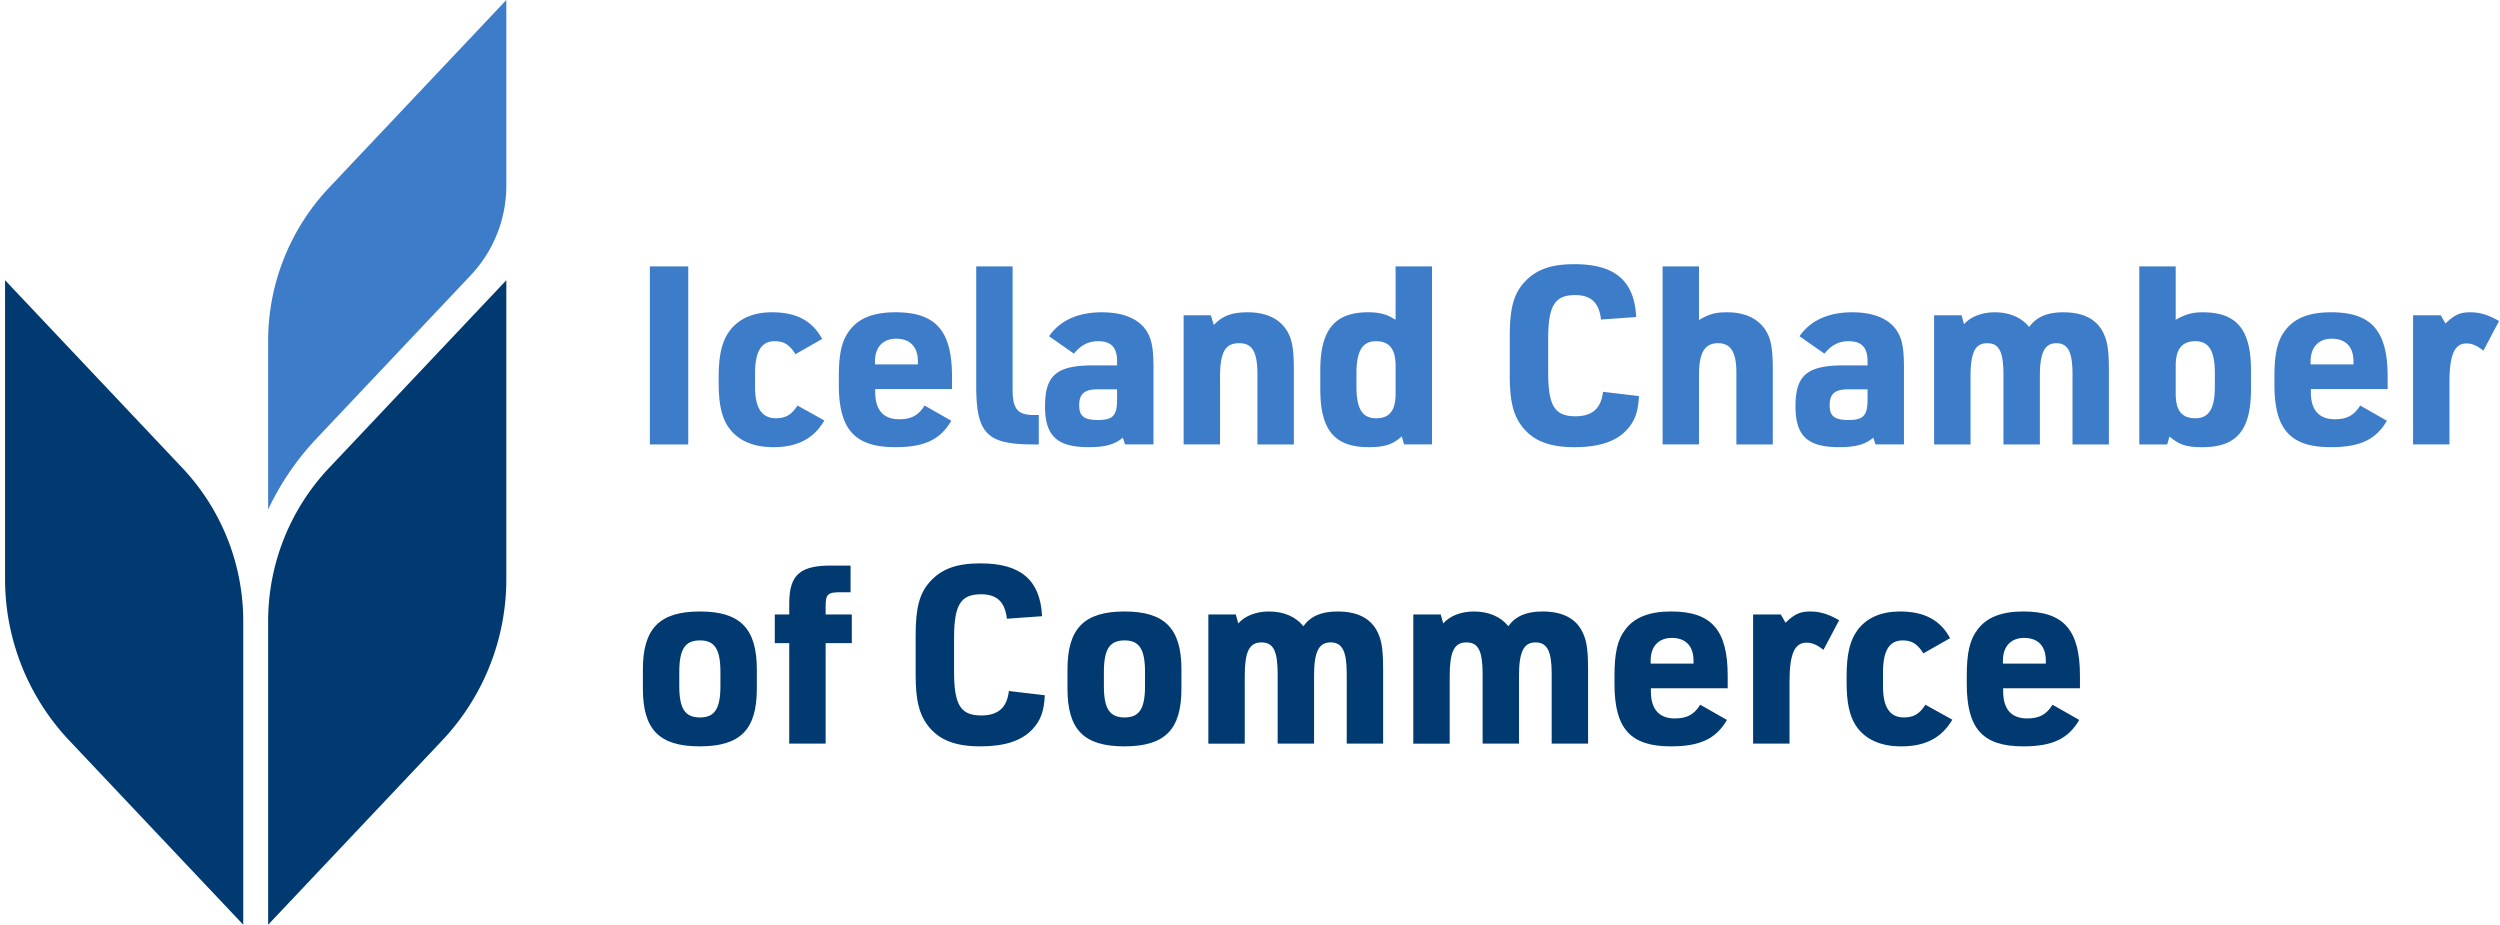
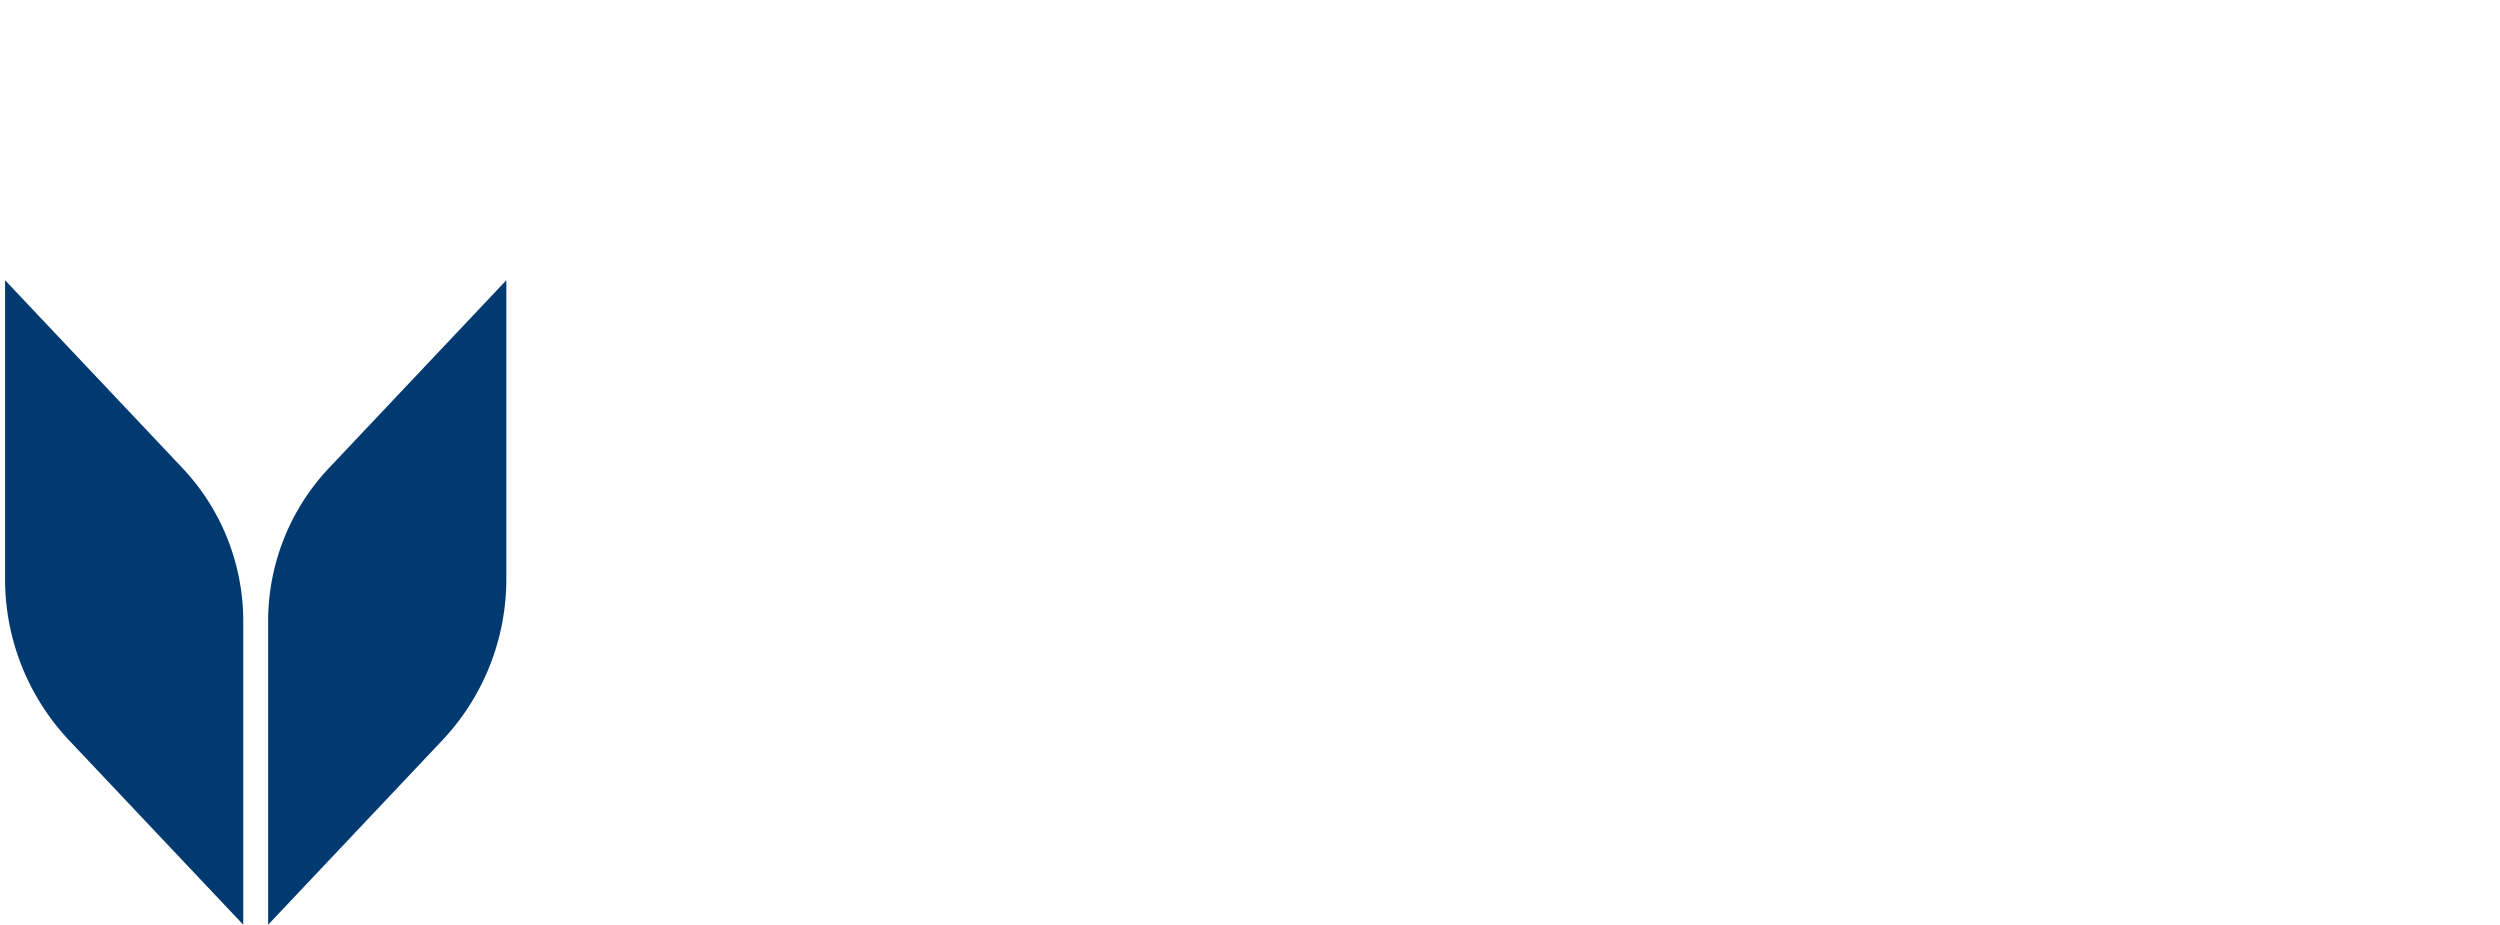
<svg xmlns="http://www.w3.org/2000/svg" fill="none" viewBox="0 0 465 172">
  <path fill="#003A70" d="M.94 52.12l32.97 34.908a41.513 41.513 0 0111.334 28.506v56.463l-32.37-34.271A43.72 43.72 0 01.94 107.71V52.12zm93.238 0l-32.97 34.91a41.513 41.513 0 00-11.334 28.506V172l32.37-34.274a43.707 43.707 0 0011.934-30.016V52.12z" />
-   <path fill="#3D7CC9" d="M94.178 34.533V0l-32.97 34.908a41.513 41.513 0 00-11.334 28.506v31.353a50.497 50.497 0 018.982-13.18l28.692-30.38a24.283 24.283 0 006.63-16.674zm26.697 15.02h7.142v33.112h-7.142V49.553zm32.462 28.657c-1.995 3.386-5.007 4.964-9.506 4.964-3.896 0-6.817-1.345-8.487-3.943-1.158-1.81-1.67-4.313-1.67-7.931v-1.206c0-4.126.651-6.725 2.087-8.625 1.715-2.226 4.36-3.385 7.836-3.385 4.499 0 7.512 1.576 9.321 4.963l-4.963 2.829c-1.114-1.762-2.134-2.412-3.849-2.412-2.504 0-3.662 1.9-3.662 5.983v2.55c0 3.896 1.253 5.797 3.895 5.797 1.762 0 2.921-.65 3.988-2.365l5.01 2.782zm9.459-5.237c0 3.293 1.531 5.007 4.452 5.007 2.226 0 3.571-.695 4.73-2.55l4.962 2.828c-2.039 3.524-5.007 4.916-10.434 4.916-7.511 0-10.482-3.293-10.482-11.593v-1.532c0-4.268.556-6.724 1.993-8.58 1.67-2.273 4.452-3.385 8.534-3.385 7.513 0 10.526 3.432 10.526 11.965v2.318h-14.283v.606h.002zm7.931-5.197v-.555c0-2.69-1.437-4.221-4.035-4.221-2.459 0-3.943 1.575-3.943 4.22v.556h7.978zm17.62-18.223V72.37c0 3.757.929 4.868 4.174 4.824h.695v5.471h-.973c-8.719 0-10.665-1.995-10.665-10.99V49.553h6.769zm19.433 17.621c0-2.552-1.115-3.71-3.524-3.71-1.809 0-3.246.742-4.499 2.317l-4.638-3.245c2.087-2.968 5.427-4.452 9.832-4.452 4.452 0 7.514 1.531 8.764 4.313.603 1.345.834 3.015.834 6.03v14.235h-5.288l-.417-1.253c-1.484 1.253-3.246 1.762-6.352 1.762-5.889 0-8.117-2.087-8.117-7.605 0-5.797 2.179-7.606 8.998-7.606h4.404v-.786h.003zm-3.571 5.24c-2.504 0-3.479.834-3.479 2.968 0 2.04.928 2.737 3.523 2.737 2.738 0 3.524-.834 3.524-3.757v-1.948h-3.568zm15.95-13.772h5.055l.556 1.81c1.623-1.718 3.337-2.365 6.308-2.365 3.987 0 6.724 1.622 7.883 4.637.511 1.345.695 3.107.695 6.214v13.727h-6.772v-12.94c0-4.266-.928-5.889-3.385-5.889-2.642 0-3.57 1.67-3.57 6.353v12.474h-6.772v-24.02h.002zm40.579 22.537c-.186.139-.325.278-.372.278-1.437 1.253-3.06 1.717-5.749 1.717-6.4 0-9.043-3.154-9.043-10.807v-3.479c0-7.558 2.69-10.804 8.904-10.804 1.531 0 2.642.186 3.848.695.186.092.186.092.837.464.186.092.186.092.416.23v-9.925h6.772V82.66h-5.193l-.42-1.481zm-8.439-9.32c0 4.173 1.067 5.935 3.665 5.935 2.504 0 3.618-1.436 3.618-4.59v-5.147c0-3.154-1.159-4.59-3.662-4.59-2.504 0-3.618 1.808-3.618 5.935v2.457h-.003zm52.542 1.809c-.139 3.015-.79 4.73-2.365 6.4-1.995 2.086-5.149 3.106-9.601 3.106-4.777 0-7.792-1.206-9.878-3.988-1.576-2.134-2.179-4.685-2.179-9.414v-7.234c0-5.101.695-7.791 2.643-9.97 2.178-2.412 4.962-3.432 9.414-3.432 7.514 0 11.129 3.107 11.454 9.832l-6.538.464c-.372-3.154-1.856-4.546-4.824-4.546-3.802 0-5.008 1.992-5.008 8.208v6.122c0 6.26 1.206 8.209 5.055 8.209 3.154 0 4.777-1.437 5.149-4.547l6.678.79zm4.404-24.115h6.769v9.97c1.996-1.158 3.06-1.436 5.288-1.436 3.849 0 6.631 1.67 7.745 4.637.511 1.345.695 3.107.695 6.214v13.727h-6.772V69.402c0-3.896-1.02-5.566-3.432-5.566-2.459 0-3.524 1.762-3.524 5.888v12.939h-6.769v-33.11zm38.12 17.621c0-2.552-1.112-3.71-3.524-3.71-1.809 0-3.245.742-4.499 2.317l-4.637-3.245c2.086-2.968 5.427-4.452 9.831-4.452 4.452 0 7.514 1.531 8.764 4.313.603 1.345.837 3.015.837 6.03v14.235h-5.288l-.417-1.253c-1.484 1.253-3.246 1.762-6.353 1.762-5.888 0-8.116-2.087-8.116-7.605 0-5.797 2.178-7.606 8.997-7.606h4.405v-.786zm-3.571 5.24c-2.504 0-3.479.834-3.479 2.968 0 2.04.928 2.737 3.524 2.737 2.737 0 3.523-.834 3.523-3.757v-1.948h-3.568zm15.953-13.772h5.102l.464 1.67c1.206-1.392 3.293-2.225 5.705-2.225 2.737 0 5.007.972 6.4 2.737 1.344-1.856 3.34-2.737 6.352-2.737 4.082 0 6.677 1.53 7.792 4.637.508 1.298.694 3.202.694 6.214v13.727h-6.769v-13.03c0-4.174-.836-5.796-3.015-5.796-2.178 0-3.059 1.761-3.059 6.169v12.66h-6.772V69.777c0-4.36-.789-5.936-3.015-5.936-2.273 0-3.107 1.717-3.107 6.261v12.569h-6.772V58.642zm38.164-9.089h6.77v9.926c1.809-1.02 3.059-1.392 5.007-1.392 6.353 0 8.998 3.198 8.998 10.804v3.479c0 7.652-2.643 10.806-9.042 10.806-2.921 0-4.266-.416-6.122-1.995l-.417 1.484h-5.194V49.553zm14.053 19.849c0-4.127-1.112-5.936-3.618-5.936-2.504 0-3.663 1.437-3.663 4.591v5.146c0 3.154 1.112 4.591 3.663 4.591 2.504 0 3.618-1.762 3.618-5.935v-2.457zm17.854 3.571c0 3.293 1.531 5.007 4.451 5.007 2.226 0 3.571-.695 4.73-2.55l4.963 2.828c-2.04 3.524-5.008 4.916-10.435 4.916-7.513 0-10.481-3.293-10.481-11.593v-1.532c0-4.268.556-6.724 1.995-8.58 1.67-2.273 4.452-3.385 8.534-3.385 7.513 0 10.526 3.432 10.526 11.965v2.318h-14.283v.606zm7.93-5.197v-.555c0-2.69-1.436-4.221-4.034-4.221-2.46 0-3.944 1.575-3.944 4.22v.556h7.978zm11.082-9.134h5.147l.881 1.532c1.67-1.623 2.737-2.087 4.59-2.087 1.762 0 3.246.416 5.38 1.622l-2.921 5.52c-1.206-.976-2.134-1.346-3.154-1.346-2.225 0-3.153 2.134-3.153 7.234v11.546h-6.77v-24.02z" />
-   <path fill="#003A70" d="M119.577 124.495c0-7.606 3.107-10.76 10.621-10.76 7.467 0 10.573 3.154 10.573 10.76v3.615c0 7.606-3.059 10.712-10.62 10.712-7.514 0-10.574-3.106-10.574-10.712v-3.615zm14.422.508c0-4.265-1.067-5.888-3.804-5.888-2.781 0-3.848 1.623-3.848 5.888v2.598c0 4.221 1.067 5.844 3.848 5.844 2.737 0 3.804-1.623 3.804-5.844v-2.598zm10.11-5.379v-5.333h2.69v-2.04c0-5.471 2.087-7.188 8.439-7.049h2.968v4.962h-1.531c-2.69-.047-3.107.278-3.107 2.599v1.531h4.868v5.332h-4.868v18.688h-6.772v-18.688h-2.687v-.002zm50.224 9.692c-.139 3.015-.789 4.73-2.365 6.4-1.995 2.086-5.146 3.106-9.601 3.106-4.776 0-7.791-1.206-9.878-3.987-1.576-2.134-2.179-4.685-2.179-9.415v-7.233c0-5.102.695-7.792 2.643-9.971 2.178-2.411 4.963-3.431 9.414-3.431 7.514 0 11.13 3.106 11.455 9.831l-6.539.464c-.37-3.154-1.853-4.546-4.824-4.546-3.804 0-5.007 1.993-5.007 8.209v6.121c0 6.261 1.206 8.209 5.054 8.209 3.154 0 4.777-1.437 5.147-4.546l6.68.789zm4.218-4.821c0-7.606 3.107-10.76 10.621-10.76 7.466 0 10.573 3.154 10.573 10.76v3.615c0 7.606-3.059 10.712-10.62 10.712-7.514 0-10.574-3.106-10.574-10.712v-3.615zm14.422.508c0-4.265-1.067-5.888-3.801-5.888-2.782 0-3.849 1.623-3.849 5.888v2.598c0 4.221 1.067 5.844 3.849 5.844 2.737 0 3.801-1.623 3.801-5.844v-2.598zm11.78-10.712h5.101l.465 1.67c1.206-1.392 3.292-2.226 5.704-2.226 2.737 0 5.008.973 6.4 2.737 1.345-1.856 3.34-2.737 6.352-2.737 4.082 0 6.678 1.531 7.792 4.638.511 1.298.695 3.201.695 6.213v13.728h-6.772v-13.03c0-4.174-.834-5.797-3.015-5.797-2.179 0-3.06 1.762-3.06 6.169v12.66h-6.771v-12.891c0-4.36-.79-5.935-3.015-5.935-2.273 0-3.107 1.717-3.107 6.26v12.569h-6.769v-24.028zm38.119 0h5.102l.464 1.67c1.206-1.392 3.293-2.226 5.705-2.226 2.737 0 5.007.973 6.4 2.737 1.345-1.856 3.34-2.737 6.352-2.737 4.082 0 6.678 1.531 7.792 4.638.511 1.298.695 3.201.695 6.213v13.728h-6.772v-13.03c0-4.174-.834-5.797-3.015-5.797-2.179 0-3.06 1.762-3.06 6.169v12.66h-6.769v-12.891c0-4.36-.789-5.935-3.015-5.935-2.273 0-3.107 1.717-3.107 6.26v12.569h-6.772v-24.028zm44.194 14.33c0 3.293 1.532 5.008 4.452 5.008 2.226 0 3.571-.695 4.73-2.551l4.963 2.828c-2.04 3.524-5.008 4.916-10.435 4.916-7.514 0-10.481-3.293-10.481-11.593v-1.531c0-4.268.555-6.725 1.995-8.581 1.67-2.273 4.451-3.385 8.533-3.385 7.514 0 10.527 3.432 10.527 11.966v2.318h-14.284v.605zm7.929-5.193v-.556c0-2.69-1.437-4.221-4.035-4.221-2.457 0-3.941 1.575-3.941 4.221v.556h7.976zm11.084-9.137h5.149l.881 1.531c1.67-1.623 2.737-2.087 4.591-2.087 1.761 0 3.245.417 5.379 1.623l-2.92 5.519c-1.206-.976-2.134-1.345-3.154-1.345-2.226 0-3.154 2.134-3.154 7.233v11.546h-6.772v-24.02zm37.053 19.571c-1.995 3.385-5.008 4.963-9.507 4.963-3.895 0-6.816-1.345-8.486-3.943-1.159-1.809-1.67-4.313-1.67-7.931v-1.206c0-4.126.65-6.725 2.087-8.625 1.717-2.226 4.36-3.385 7.836-3.385 4.499 0 7.514 1.576 9.32 4.963l-4.963 2.829c-1.114-1.762-2.134-2.412-3.848-2.412-2.504 0-3.663 1.901-3.663 5.983v2.551c0 3.895 1.253 5.796 3.896 5.796 1.762 0 2.921-.65 3.988-2.365l5.01 2.782zm9.459-5.241c0 3.293 1.531 5.008 4.452 5.008 2.225 0 3.57-.695 4.729-2.551l4.963 2.828c-2.04 3.524-5.007 4.916-10.434 4.916-7.512 0-10.482-3.293-10.482-11.593v-1.531c0-4.268.556-6.725 1.993-8.581 1.67-2.273 4.451-3.385 8.533-3.385 7.514 0 10.526 3.432 10.526 11.966v2.318h-14.283v.605h.003zm7.931-5.193v-.556c0-2.69-1.437-4.221-4.035-4.221-2.459 0-3.943 1.575-3.943 4.221v.556h7.978z" />
</svg>